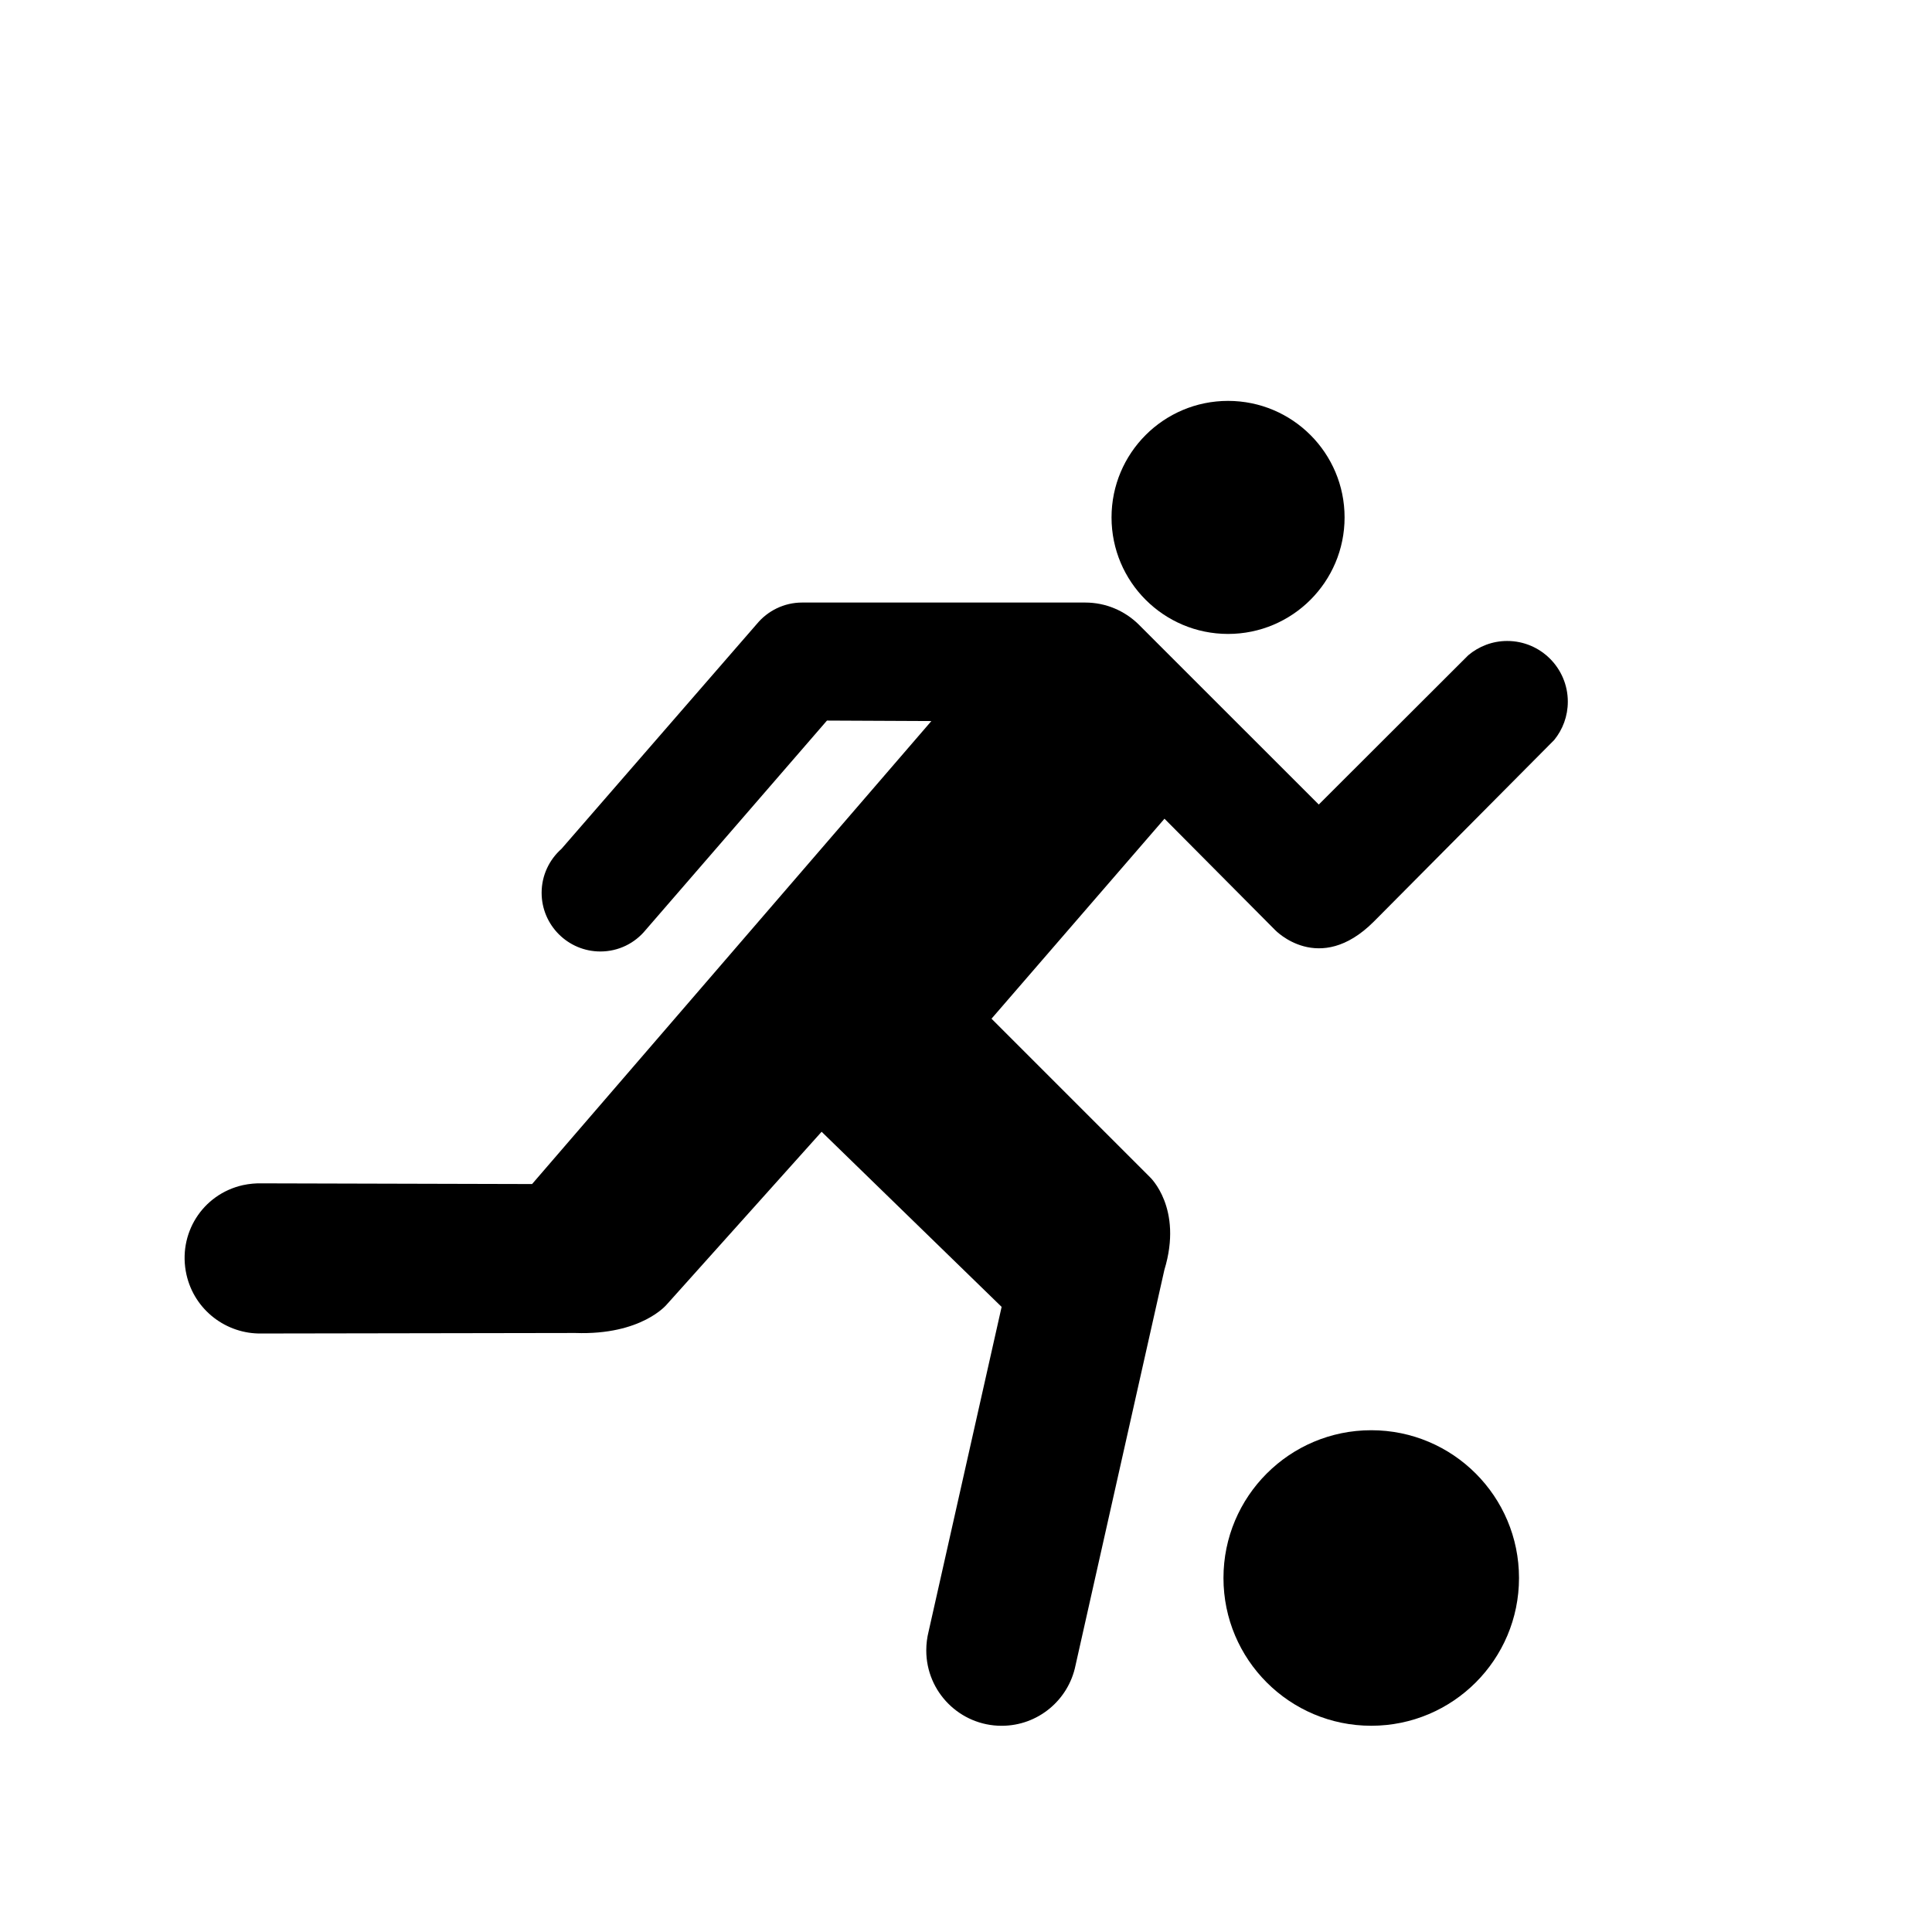
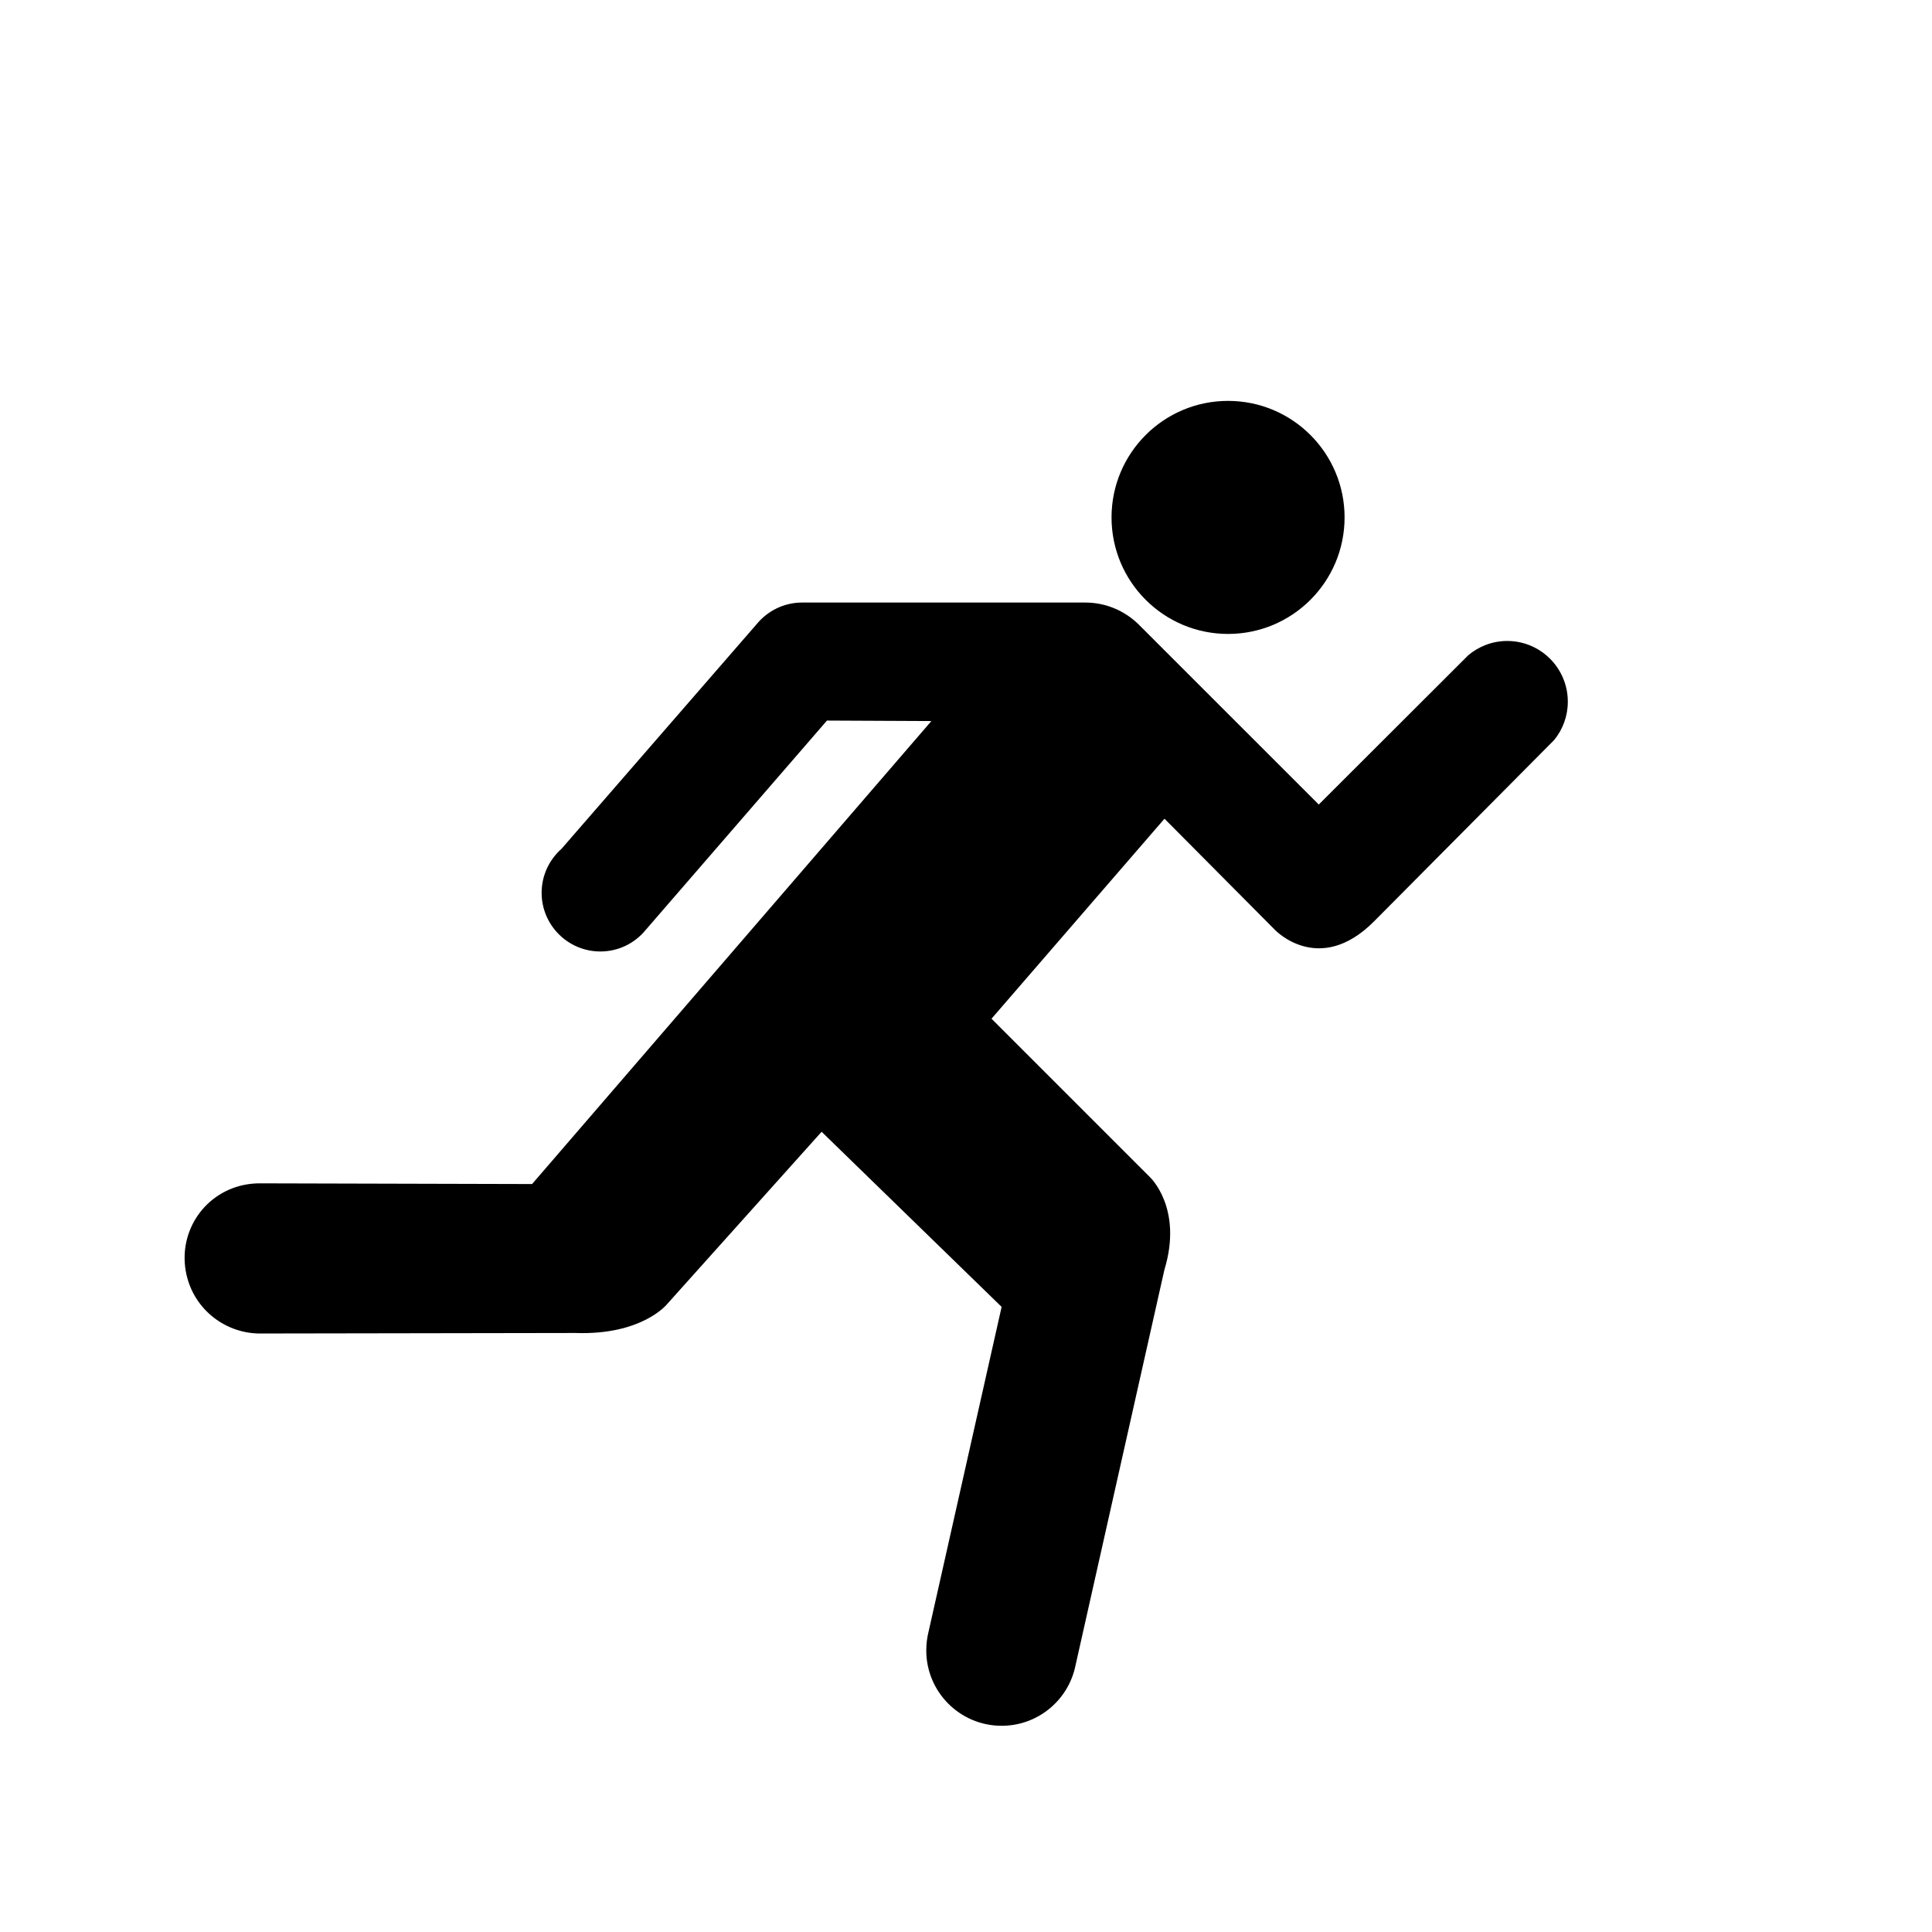
<svg xmlns="http://www.w3.org/2000/svg" version="1.1" id="Capa_1" x="0px" y="0px" viewBox="0 0 64 64" style="enable-background:new 0 0 64 64;" xml:space="preserve">
  <g>
    <circle cx="40.681" cy="17.14" r="3.86" />
    <path d="M8.657,44.174l10.4-0.017c2.205,0.078,3.033-0.947,3.033-0.947l5.127-5.719l5.963,5.801l-2.418,10.75   c-0.051,0.203-0.078,0.414-0.078,0.631c0,1.379,1.119,2.496,2.496,2.496c1.207,0,2.213-0.855,2.446-1.992l2.946-13.113   c0.624-2.047-0.479-3.07-0.479-3.07l-5.248-5.248l5.73-6.625l3.663,3.686c0,0,1.457,1.535,3.271-0.277l5.975-6.016   c0.283-0.348,0.452-0.787,0.452-1.271c0-1.107-0.898-2.01-2.008-2.01c-0.489,0-0.94,0.178-1.29,0.473l-4.952,4.945l-5.977-5.975   c-0.453-0.441-1.074-0.716-1.761-0.716h-9.376c-0.602,0-1.143,0.276-1.5,0.708L18.6,28.119c-0.402,0.357-0.658,0.875-0.658,1.457   c0,1.07,0.872,1.943,1.946,1.943c0.604,0,1.142-0.275,1.499-0.711l6.007-6.938l3.459,0.016L17.626,39.223l-8.945-0.023   c-0.209-0.006-0.421,0.014-0.633,0.059c-1.345,0.301-2.172,1.617-1.871,2.965C6.441,43.4,7.496,44.193,8.657,44.174z" />
-     <circle cx="45.424" cy="52.273" r="4.895" />
  </g>
</svg>